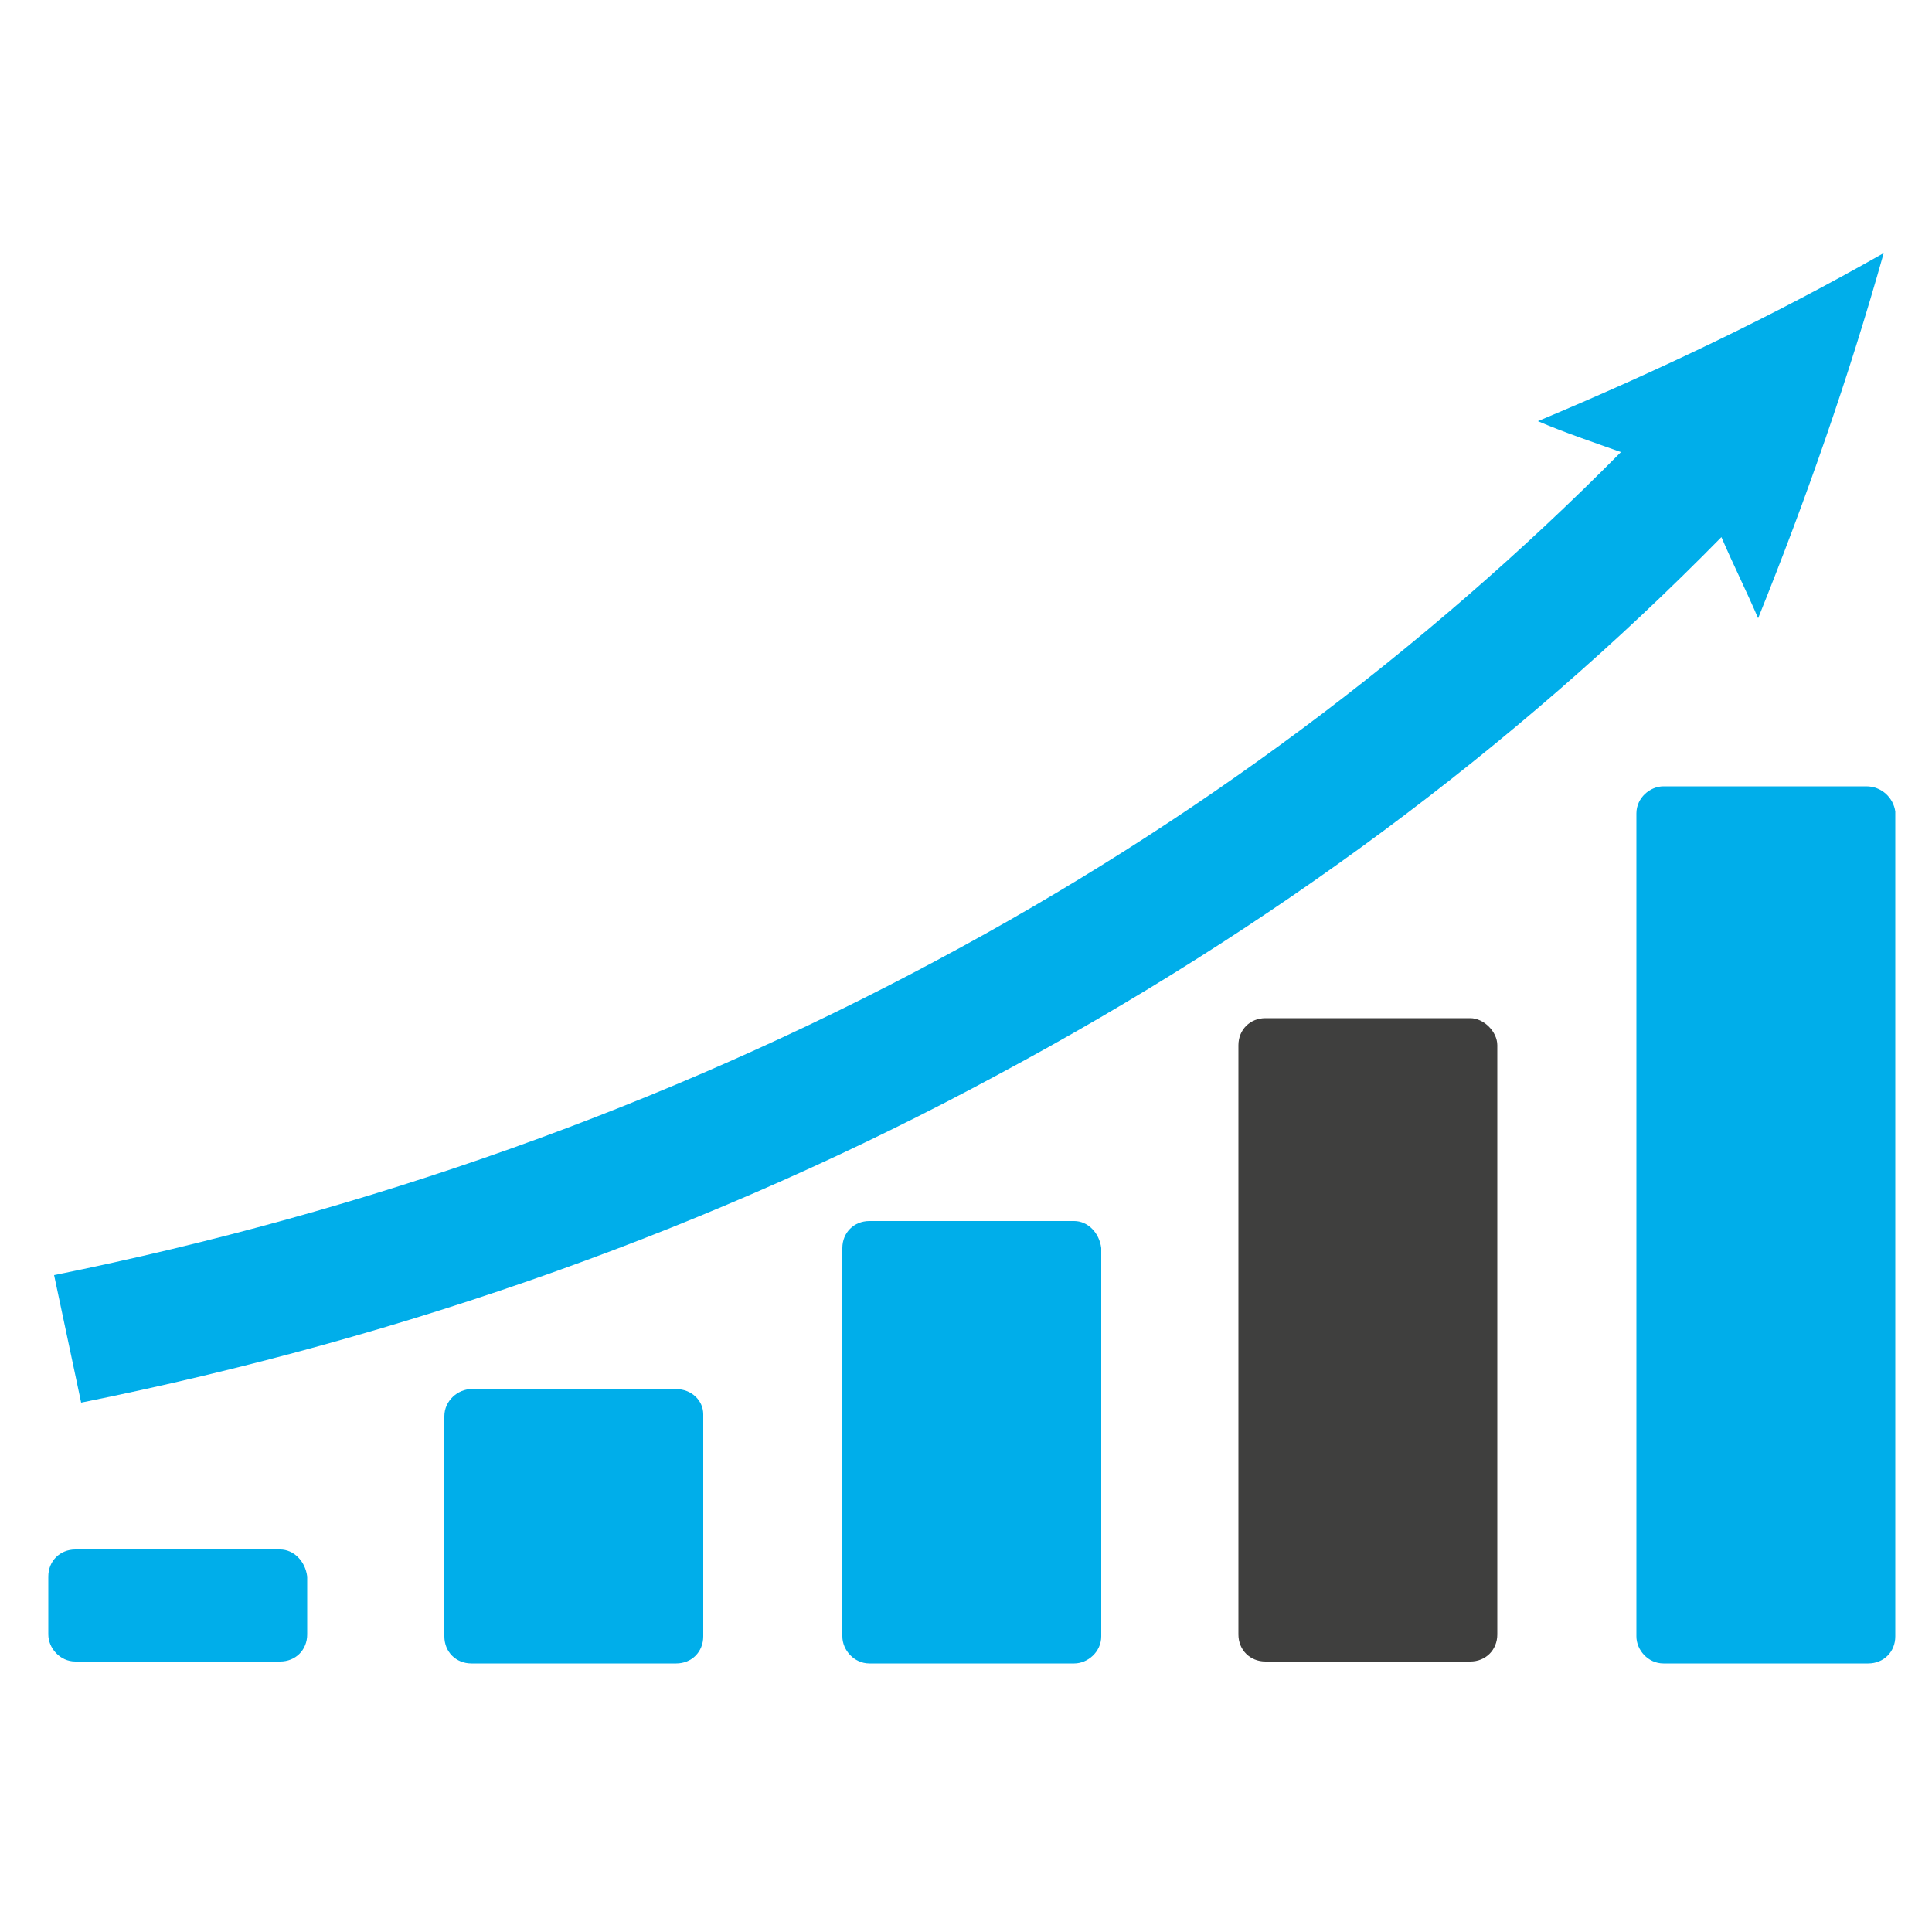
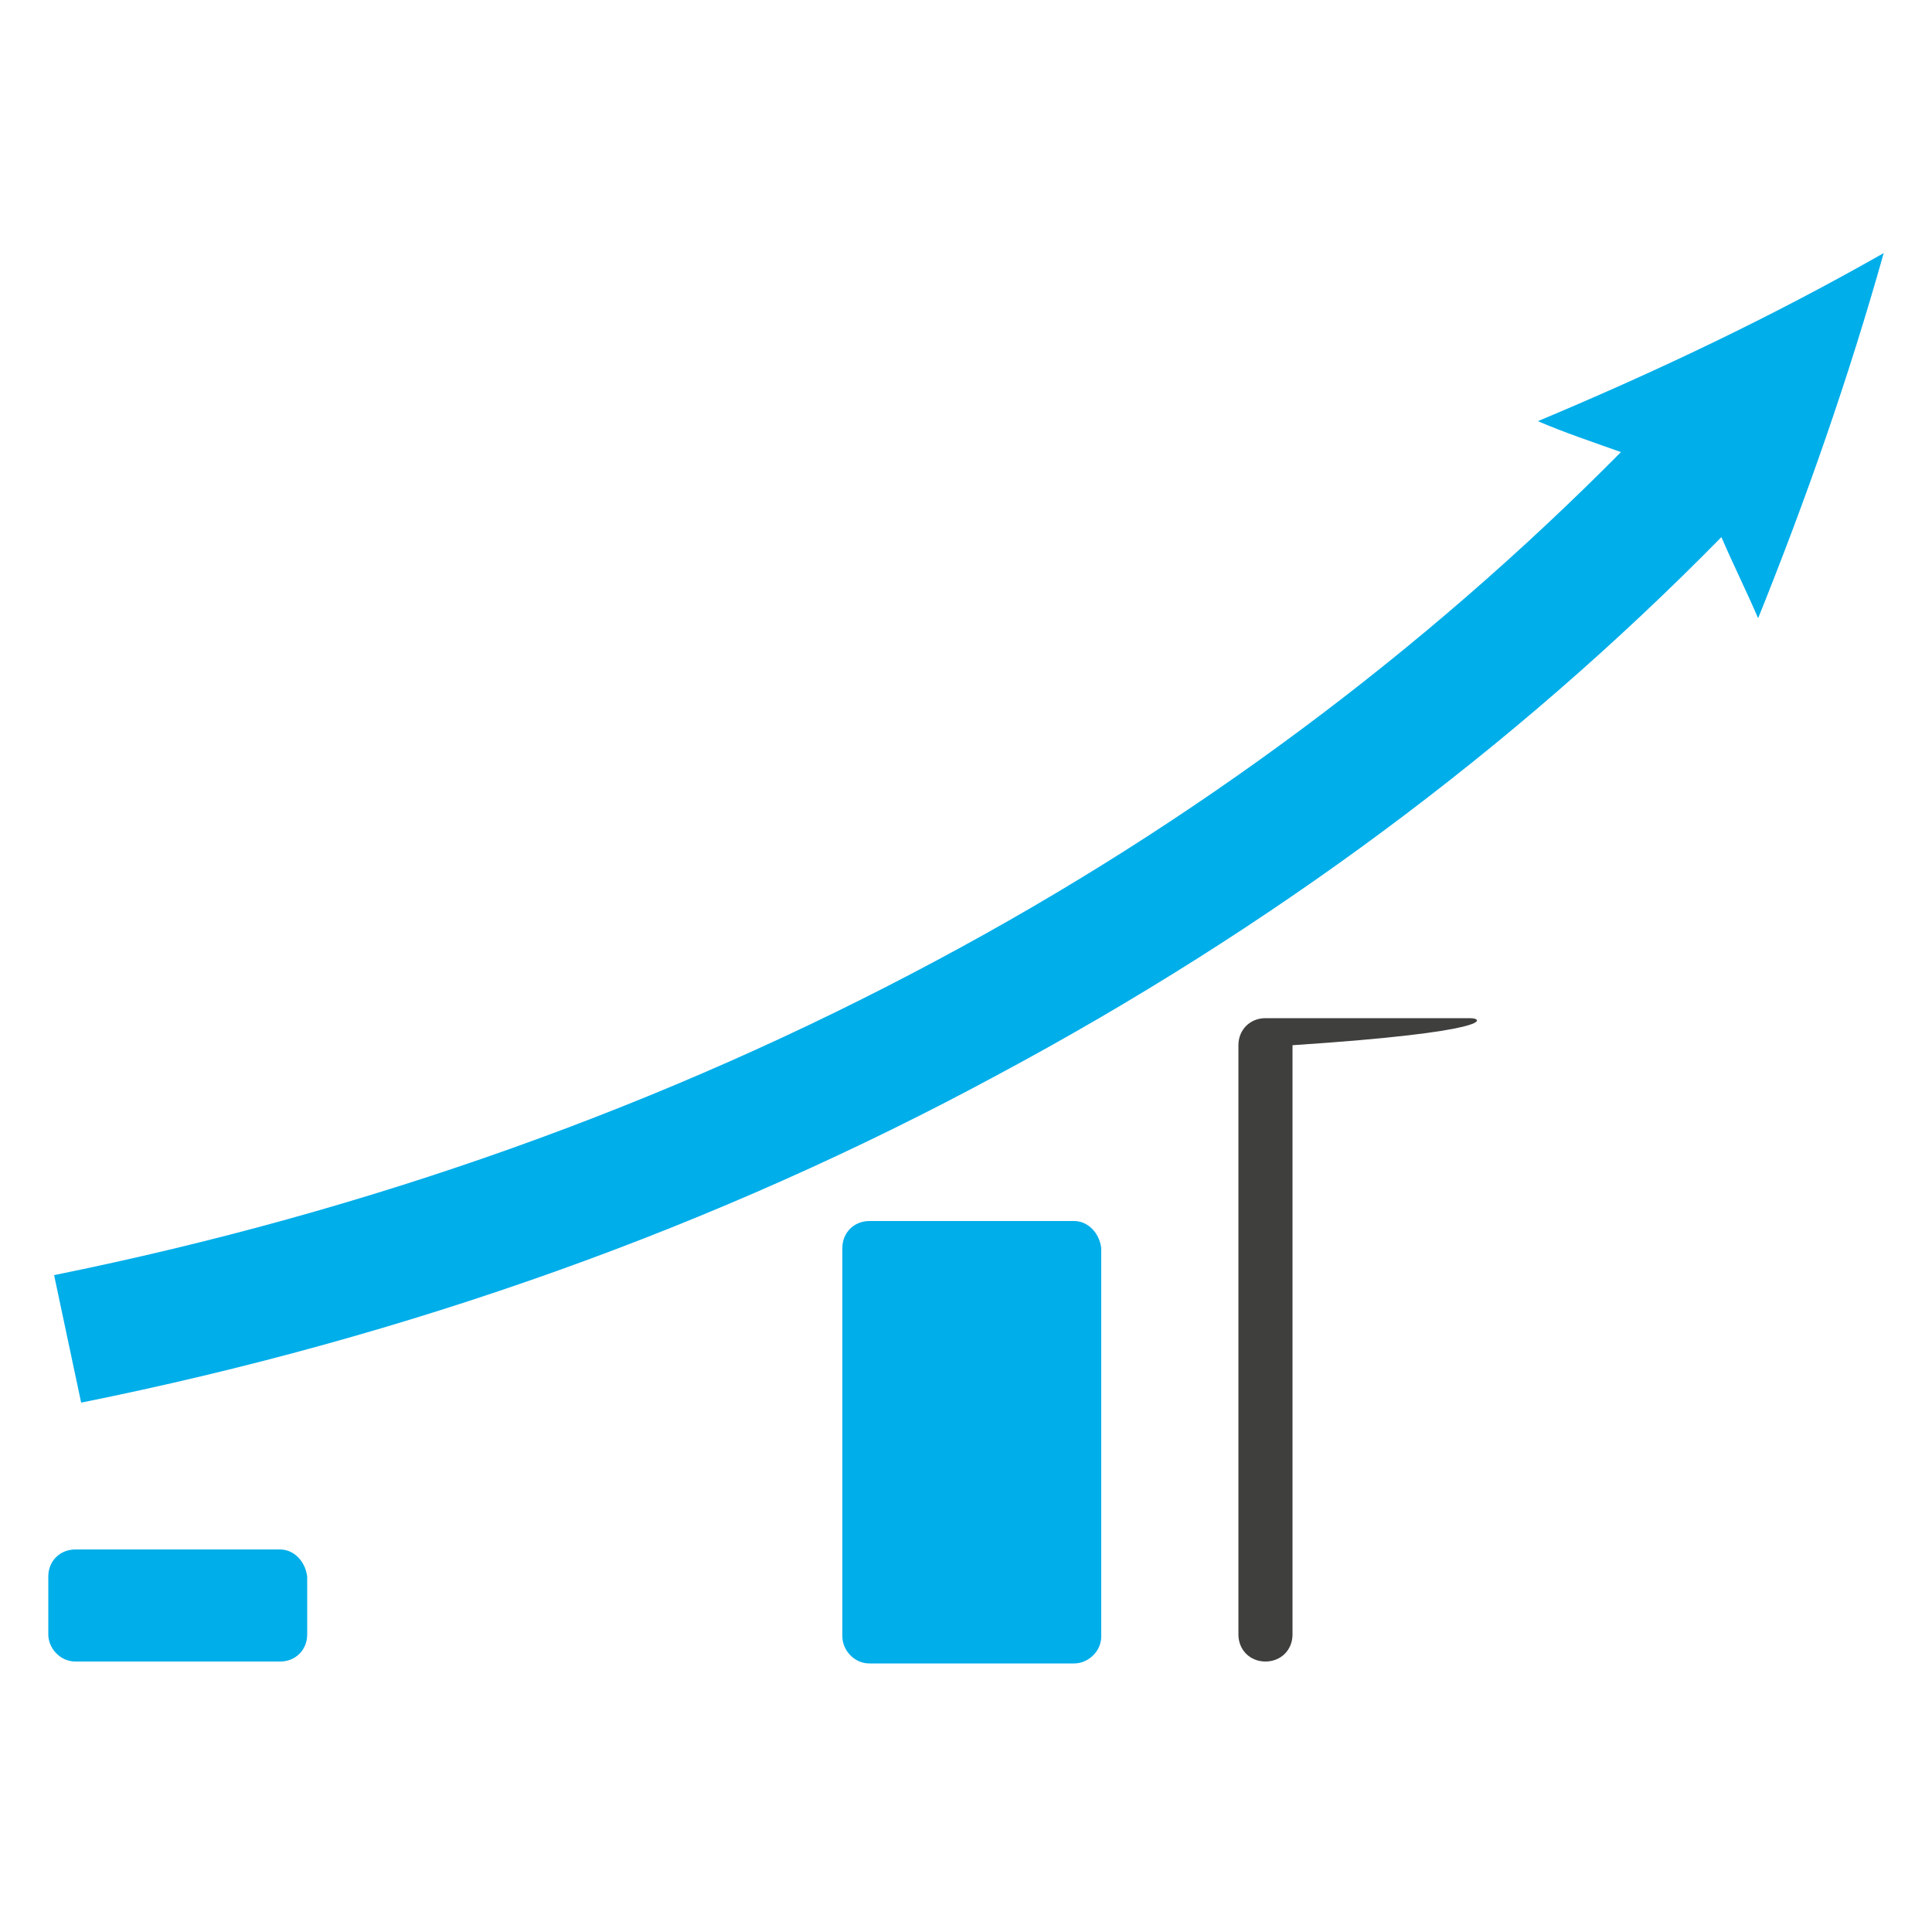
<svg xmlns="http://www.w3.org/2000/svg" version="1.1" id="Calque_1" x="0px" y="0px" viewBox="0 0 100 100" style="enable-background:new 0 0 100 100;" xml:space="preserve">
  <style type="text/css">
	.st0{fill:#00AEEA;}
	.st1{fill:#3F3F3E;}
</style>
  <g>
    <g id="Rapports">
      <g>
        <path class="st0" d="M14.5,80.2H3.9c-0.8,0-1.4,0.6-1.4,1.4v3c0,0.7,0.6,1.4,1.4,1.4h10.6c0.8,0,1.4-0.6,1.4-1.4v-3     C15.8,80.8,15.2,80.2,14.5,80.2" />
-         <path class="st0" d="M35,71.9H24.4c-0.7,0-1.4,0.6-1.4,1.4v11.4c0,0.8,0.6,1.4,1.4,1.4H35c0.8,0,1.4-0.6,1.4-1.4V73.2     C36.4,72.5,35.8,71.9,35,71.9" />
        <path class="st0" d="M55.6,63.2H45c-0.8,0-1.4,0.6-1.4,1.4v20.1c0,0.7,0.6,1.4,1.4,1.4h10.6c0.7,0,1.4-0.6,1.4-1.4V64.6     C56.9,63.8,56.3,63.2,55.6,63.2" />
-         <path class="st1" d="M76.1,52.7H65.5c-0.8,0-1.4,0.6-1.4,1.4v30.5c0,0.8,0.6,1.4,1.4,1.4h10.6c0.8,0,1.4-0.6,1.4-1.4V54.1     C77.5,53.4,76.8,52.7,76.1,52.7" />
-         <path class="st0" d="M96.6,40.7H86.1c-0.7,0-1.4,0.6-1.4,1.4v42.6c0,0.7,0.6,1.4,1.4,1.4h10.6c0.8,0,1.4-0.6,1.4-1.4V42     C98,41.3,97.4,40.7,96.6,40.7" />
+         <path class="st1" d="M76.1,52.7H65.5c-0.8,0-1.4,0.6-1.4,1.4v30.5c0,0.8,0.6,1.4,1.4,1.4c0.8,0,1.4-0.6,1.4-1.4V54.1     C77.5,53.4,76.8,52.7,76.1,52.7" />
        <path class="st0" d="M51.7,55.6c14-7.5,26.6-16.8,37.4-27.8c0.6,1.4,1.3,2.8,1.9,4.2c2.5-6.2,4.7-12.5,6.5-18.9     c-5.8,3.3-11.7,6.1-17.9,8.7c1.4,0.6,2.9,1.1,4.3,1.6C73.7,33.7,61.8,42.6,48.5,49.7C34.5,57.2,19.1,62.7,2.8,66l1.4,6.6     C21.1,69.2,37.1,63.5,51.7,55.6" />
      </g>
    </g>
  </g>
</svg>